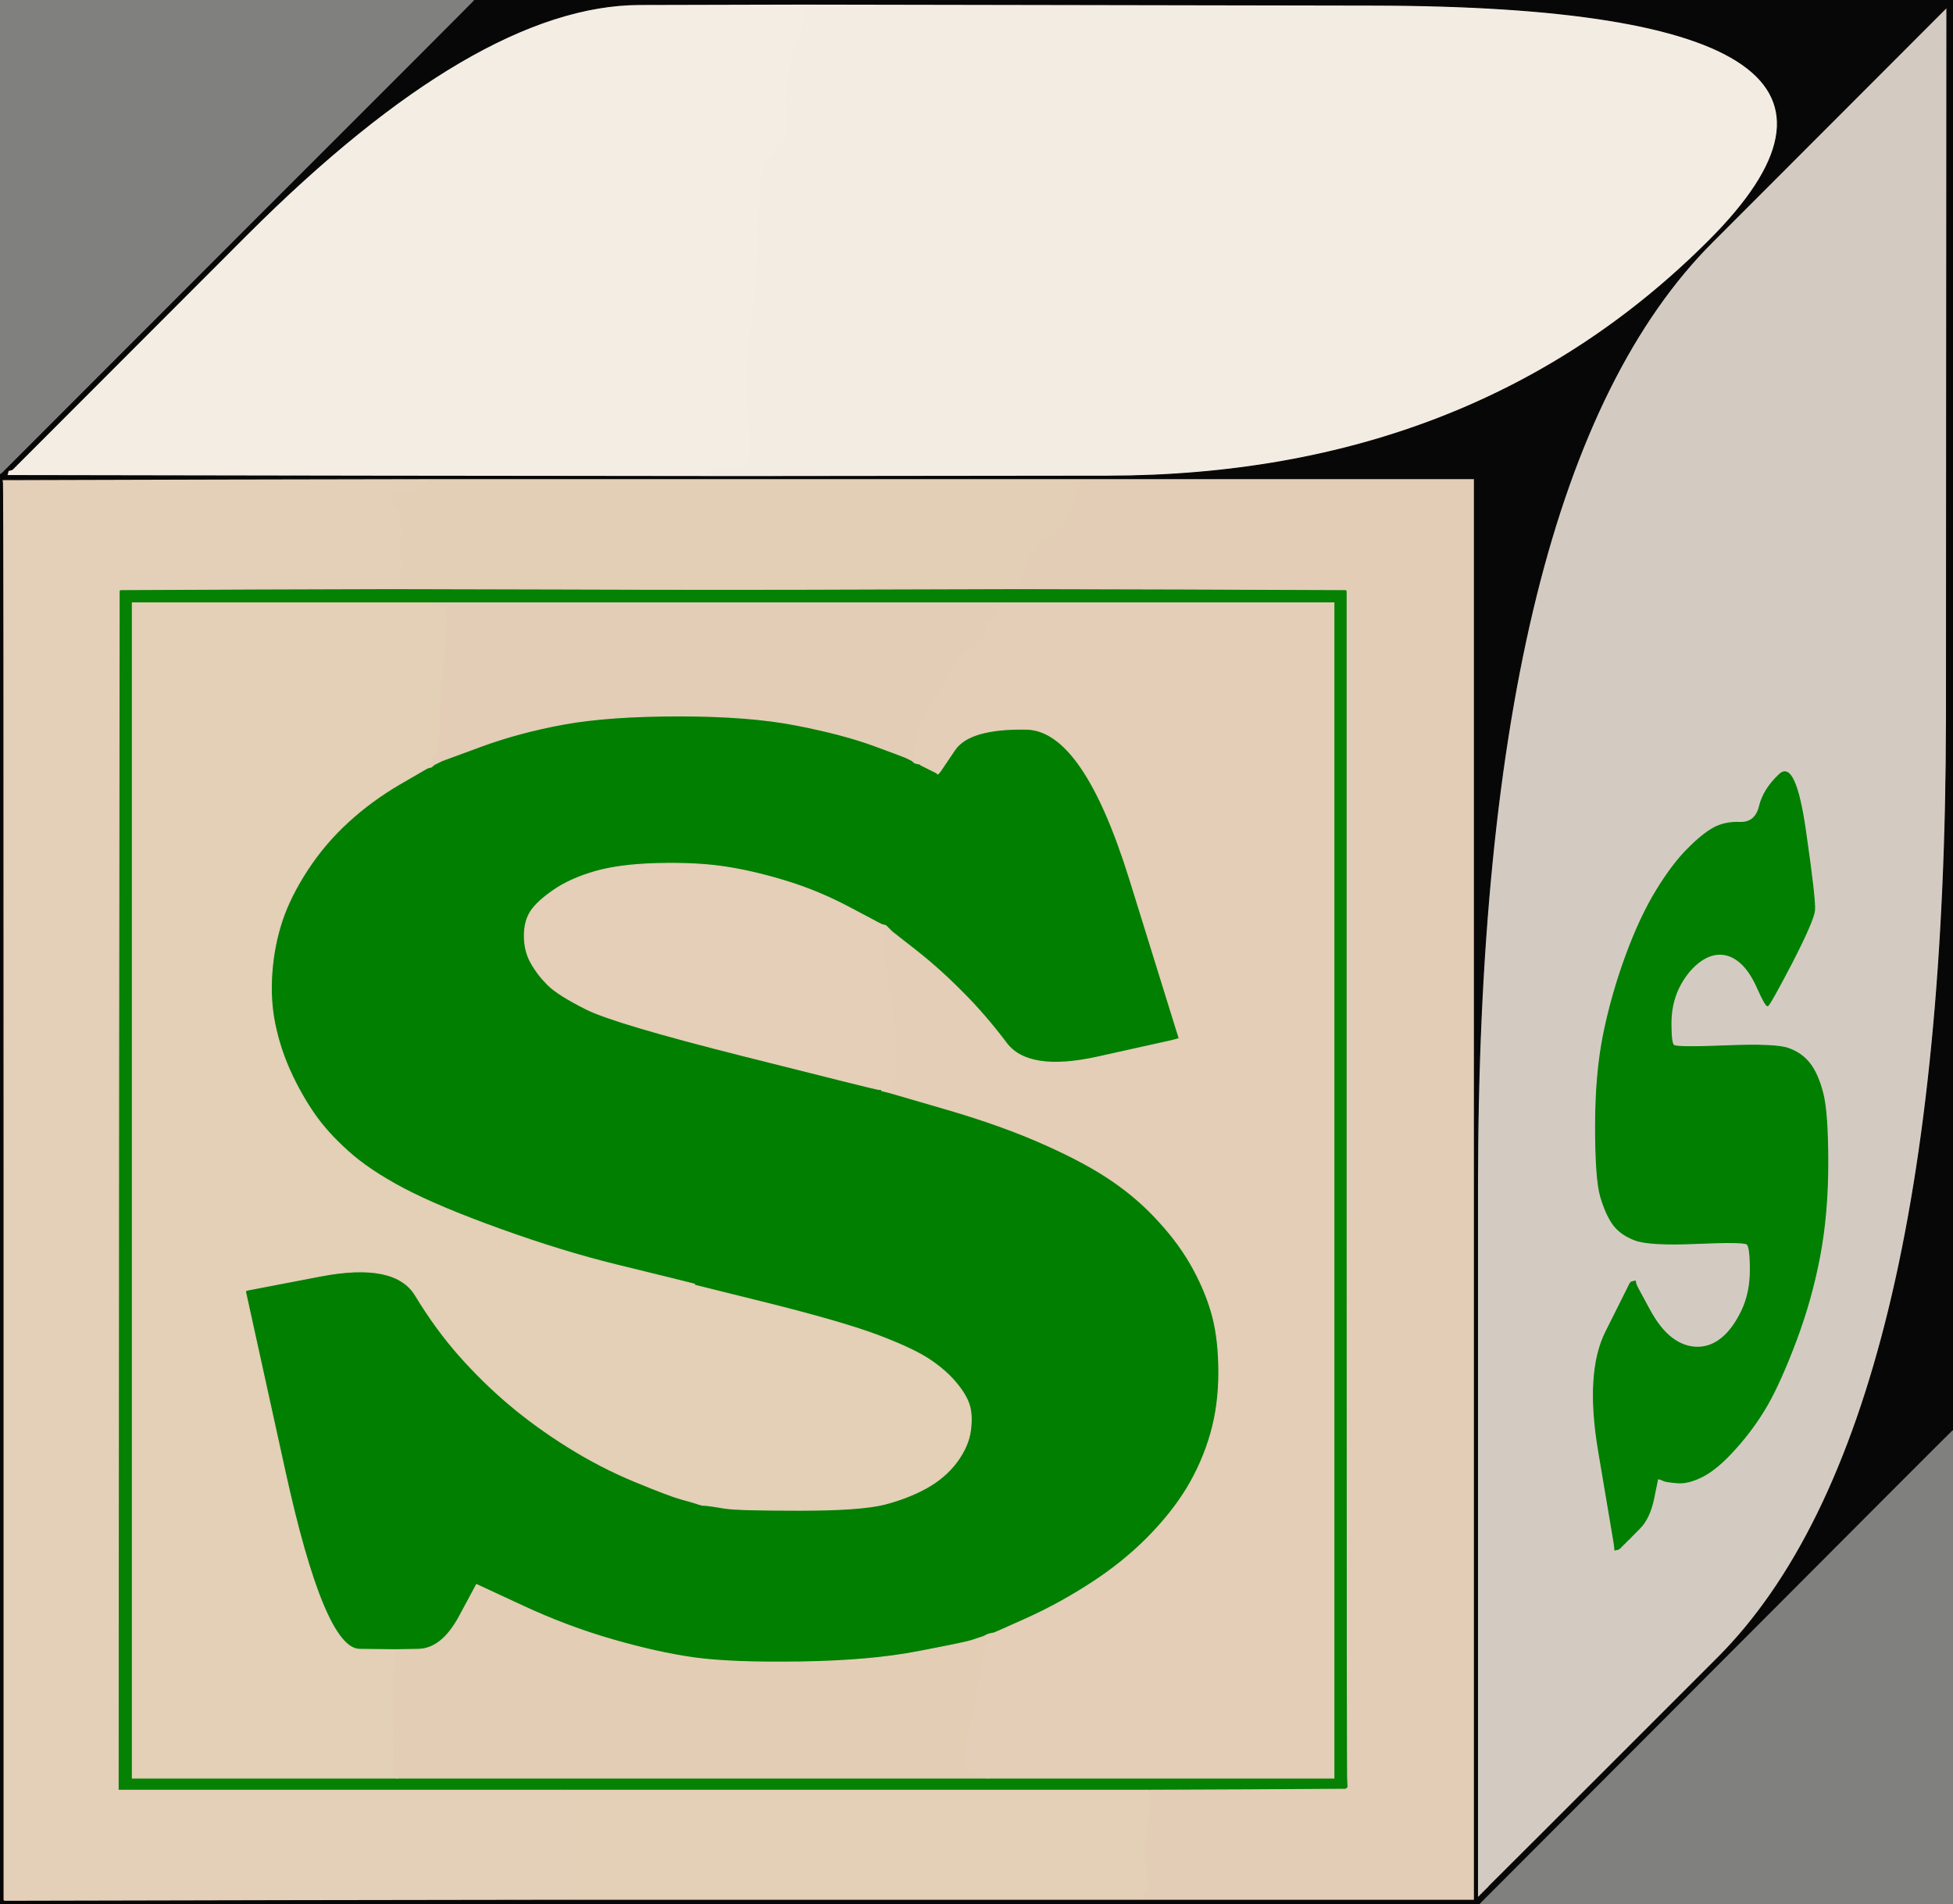
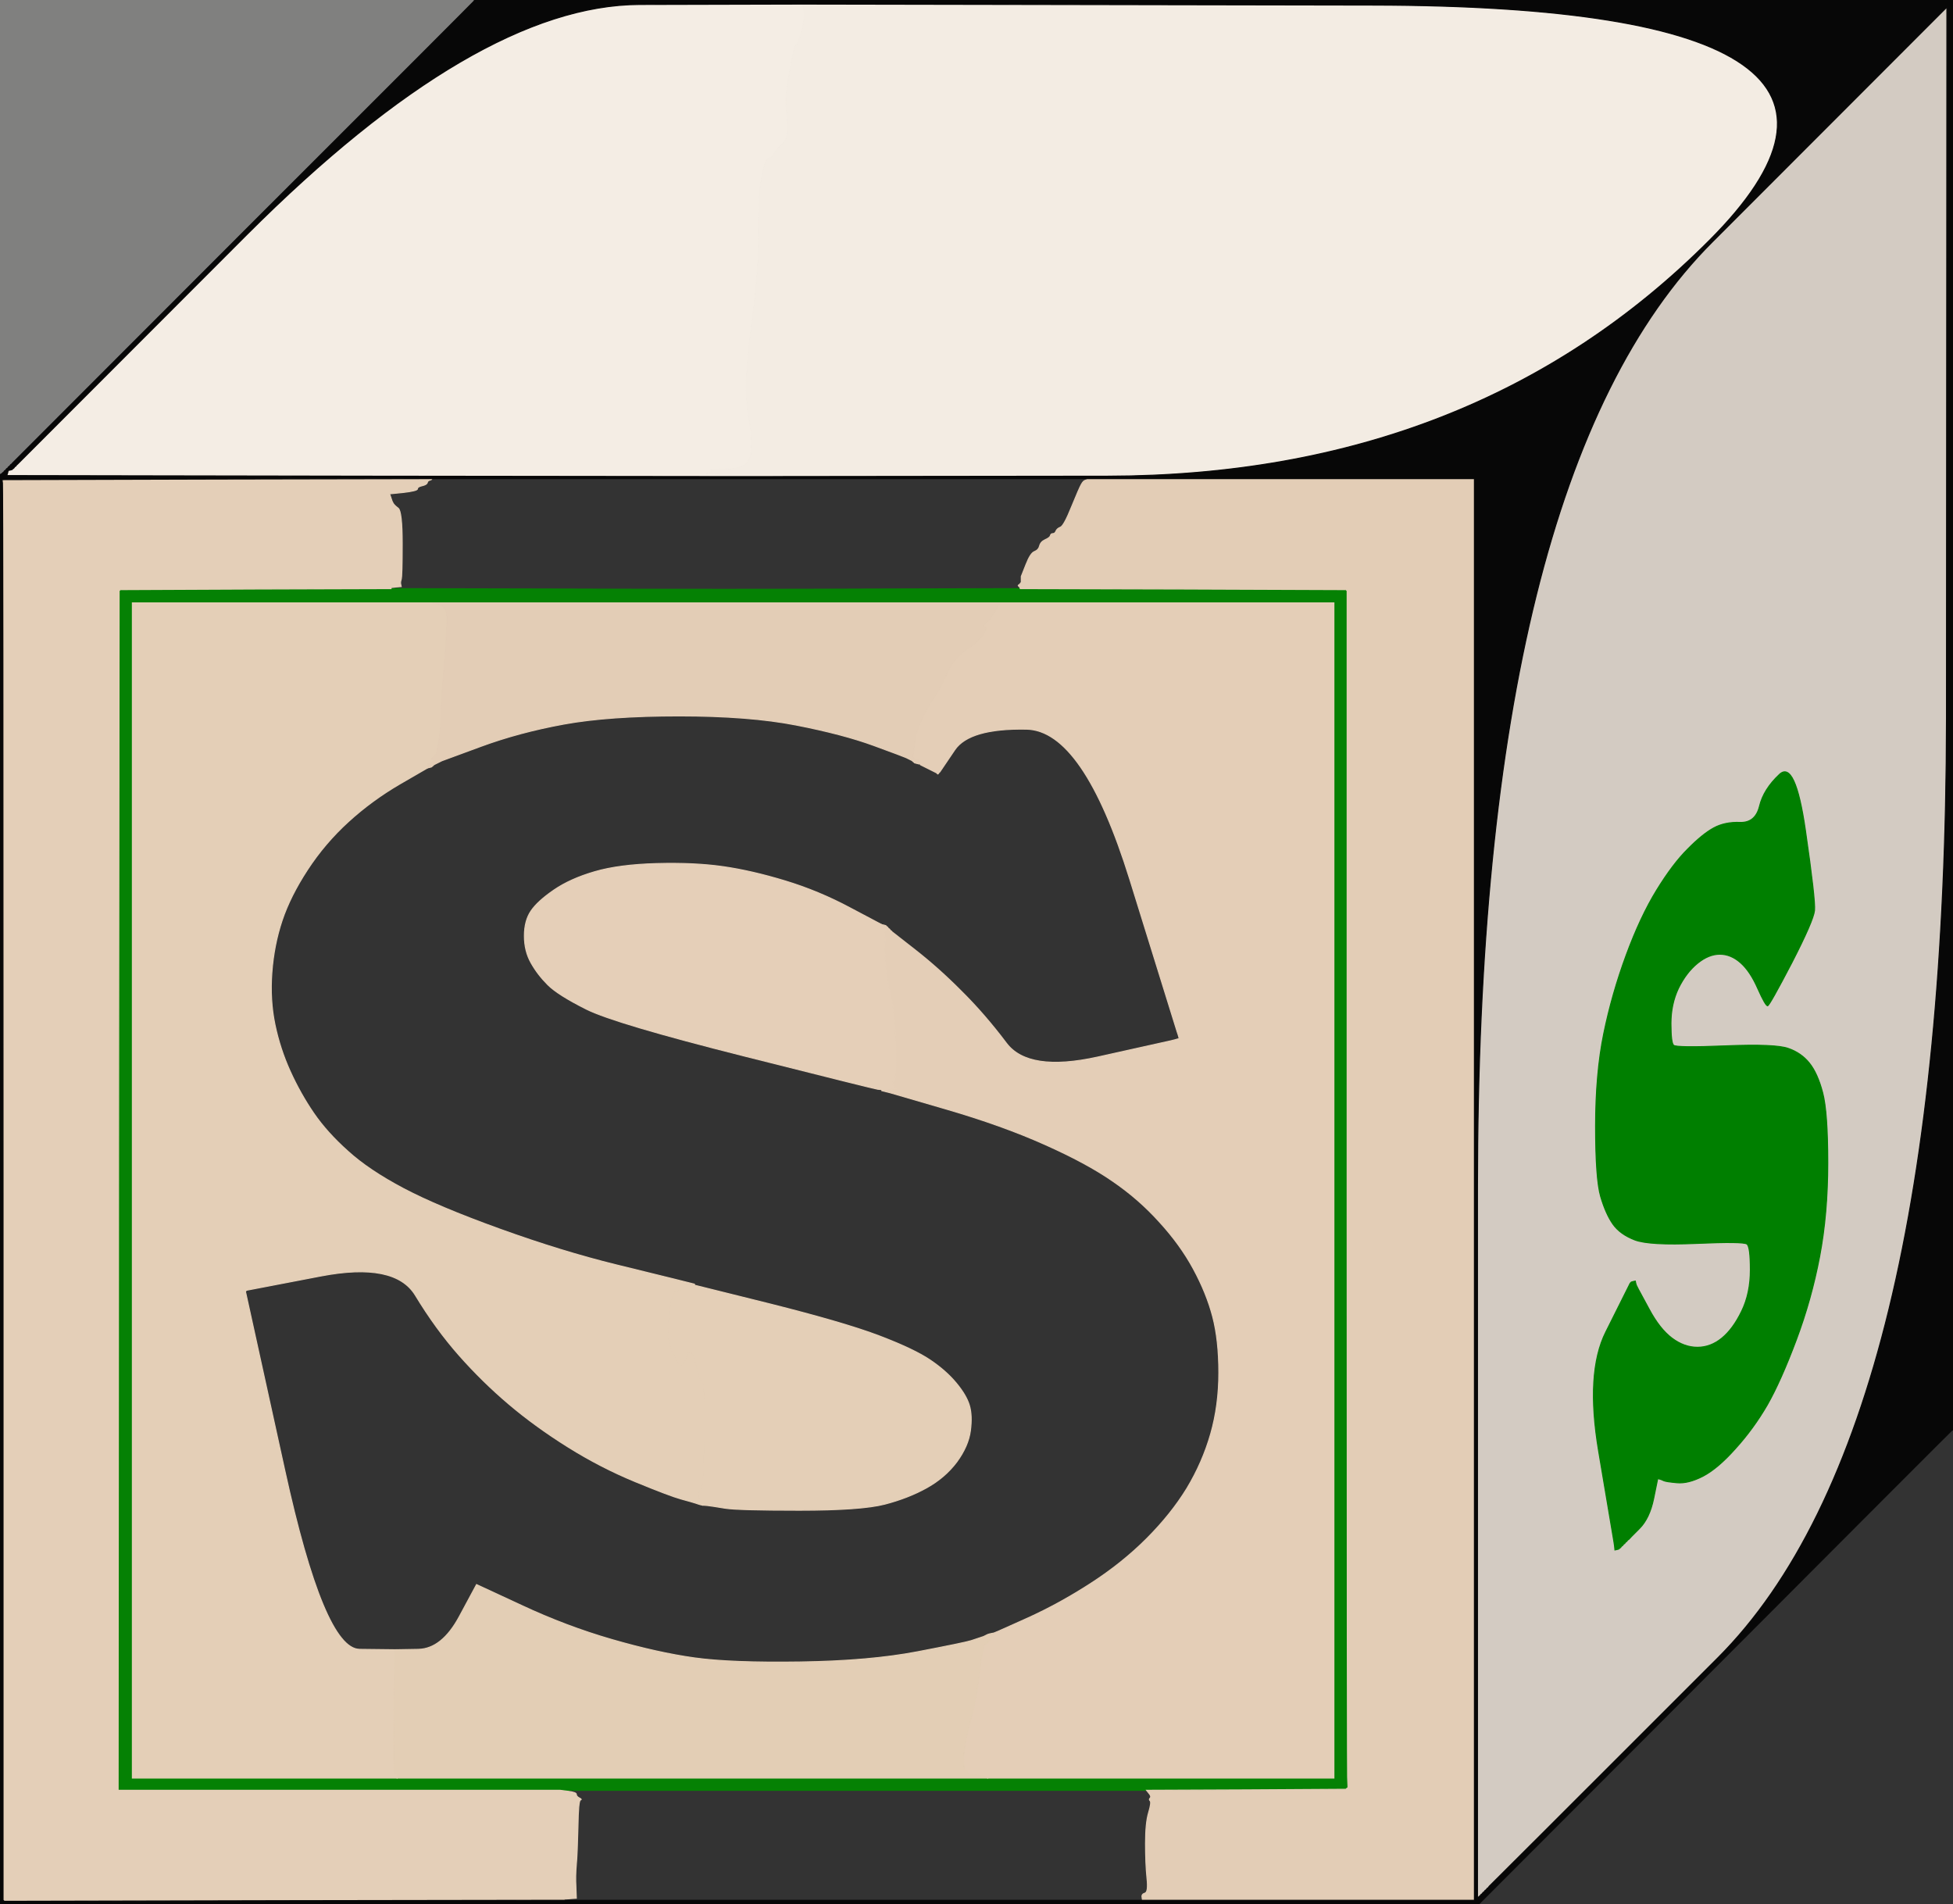
<svg xmlns="http://www.w3.org/2000/svg" width="959" height="935">
  <rect width="100%" height="100%" fill="#333333" stroke="none" />
-   <path style="opacity:1;fill:#007F00;fill-rule:evenodd;stroke:#007F00;stroke-width:0.5px;stroke-linecap:butt;stroke-linejoin:miter;stroke-opacity:1;" d="M 445.0 372.0 L 446.0 372.5 L 447.0 373.0 L 448.0 373.5 L 449.0 373.8 L 450.0 374.0 L 450.0 374.2 Q 450.0 374.5 450.5 374.8 L 451.0 375.0 L 451.2 375.0 L 451.5 375.0 L 451.8 375.2 L 452.0 375.5 L 453.0 376.0 L 454.0 376.5 L 455.0 377.0 L 456.0 377.5 L 457.0 378.0 L 458.0 378.5 L 459.0 379.0 L 460.0 379.5 L 460.2 379.8 L 460.5 380.0 L 460.8 379.8 L 461.0 379.5 L 461.2 379.2 L 461.5 379.0 L 468.8 368.2 Q 476.0 357.5 504.0 358.0 Q 532.0 358.5 554.8 431.8 Q 577.5 505.0 578.0 506.5 L 578.5 508.0 L 578.8 509.0 L 579.0 510.0 L 578.0 510.2 L 577.0 510.5 L 575.0 511.0 Q 573.0 511.5 539.0 519.0 Q 505.0 526.5 494.2 512.2 Q 483.5 498.0 472.2 486.8 Q 461.0 475.5 449.5 466.5 L 438.0 457.5 L 437.8 457.2 L 437.5 457.0 L 437.2 456.8 L 437.0 456.5 L 436.0 456.2 L 435.0 456.0 L 434.8 455.5 Q 434.5 455.0 434.2 455.0 L 434.0 455.0 L 433.8 454.5 Q 433.5 454.0 433.2 454.0 L 433.0 454.0 L 417.5 445.8 Q 402.0 437.5 385.5 432.5 Q 369.0 427.5 355.0 425.5 Q 341.0 423.5 322.5 424.0 Q 304.0 424.5 292.0 428.0 Q 280.0 431.5 272.0 437.0 Q 264.0 442.5 260.8 447.2 Q 257.5 452.0 257.5 459.5 Q 257.5 467.0 260.8 472.8 Q 264.0 478.5 269.0 483.5 Q 274.0 488.5 288.0 495.5 Q 302.0 502.5 365.5 518.5 Q 429.0 534.5 431.0 534.8 L 433.0 535.0 L 433.0 535.2 L 433.0 535.5 L 435.0 536.0 L 437.0 536.5 L 464.5 544.5 Q 492.0 552.5 512.8 561.8 Q 533.5 571.0 546.2 579.8 Q 559.0 588.5 569.2 599.8 Q 579.5 611.0 586.0 623.0 Q 592.5 635.0 595.5 646.5 Q 598.5 658.0 598.5 674.0 Q 598.5 690.0 594.5 704.0 Q 590.5 718.0 582.8 730.8 Q 575.0 743.5 563.0 755.5 Q 551.0 767.5 535.5 777.5 Q 520.0 787.5 504.5 794.5 Q 489.0 801.5 488.0 801.8 L 487.0 802.0 L 486.8 802.0 Q 486.5 802.0 486.2 802.5 L 486.0 803.0 L 484.5 803.2 L 483.0 803.5 L 481.5 804.0 Q 480.0 804.5 477.0 805.5 Q 474.0 806.5 450.5 811.0 Q 427.0 815.5 393.0 816.0 Q 359.0 816.5 341.0 814.0 Q 323.0 811.5 300.5 805.0 Q 278.0 798.5 256.0 788.2 L 234.0 778.0 L 225.5 793.8 Q 217.0 809.5 205.5 809.8 L 194.0 810.0 L 176.5 809.8 Q 159.0 809.5 139.8 721.8 L 120.5 634.0 L 120.8 633.8 L 121.0 633.5 L 157.5 626.5 Q 194.0 619.5 204.0 636.0 Q 214.0 652.5 225.5 665.5 Q 237.0 678.5 250.0 689.5 Q 263.0 700.5 279.0 710.5 Q 295.0 720.5 312.0 727.5 Q 329.0 734.5 334.5 736.0 Q 340.0 737.5 342.0 737.8 L 344.0 738.0 L 344.0 738.2 Q 344.0 738.5 344.5 738.8 L 345.0 739.0 L 347.5 739.2 Q 350.0 739.5 356.0 740.5 Q 362.0 741.5 392.5 741.5 Q 423.0 741.5 434.5 738.5 Q 446.0 735.5 455.0 730.5 Q 464.0 725.5 469.8 717.8 Q 475.5 710.0 476.5 702.5 Q 477.5 695.0 476.0 690.0 Q 474.5 685.0 469.5 679.0 Q 464.5 673.0 456.8 667.8 Q 449.0 662.5 432.0 656.0 Q 415.0 649.5 378.0 640.2 L 341.0 631.0 L 341.0 630.8 L 341.0 630.5 L 339.0 630.0 L 337.0 629.5 L 335.0 629.0 L 333.0 628.5 L 331.0 628.0 Q 329.0 627.5 302.5 621.0 Q 276.0 614.5 245.5 603.5 Q 215.0 592.5 198.0 583.5 Q 181.0 574.5 170.8 565.2 Q 160.5 556.0 154.0 546.5 Q 147.5 537.0 142.5 526.0 Q 137.5 515.0 135.0 503.0 Q 132.5 491.0 133.5 477.5 Q 134.5 464.0 138.5 452.0 Q 142.5 440.0 151.0 427.0 Q 159.5 414.0 171.0 403.5 Q 182.5 393.0 196.2 385.0 L 210.0 377.0 L 210.5 376.8 Q 211.0 376.5 211.0 376.2 L 211.0 376.0 L 212.0 375.8 L 213.0 375.5 L 214.0 375.0 L 215.0 374.5 L 216.0 374.0 L 217.0 373.5 L 236.0 366.5 Q 255.0 359.5 277.0 355.5 Q 299.0 351.5 333.5 351.5 Q 368.0 351.5 391.0 356.0 Q 414.0 360.5 429.0 366.0 Q 444.0 371.5 445.0 372.0 z  " />
  <path style="opacity:1;fill:#D3CBC2;fill-rule:evenodd;stroke:#D3CBC2;stroke-width:0.5px;stroke-linecap:butt;stroke-linejoin:miter;stroke-opacity:1;" d="M 840.8 118.8 L 956.0 3.5 L 955.8 352.8 Q 955.5 702.0 843.5 814.0 Q 731.5 926.0 731.2 926.2 L 731.0 926.5 L 730.8 926.8 L 730.5 927.0 L 730.2 927.2 L 730.0 927.5 L 729.8 927.8 L 729.5 928.0 L 729.2 928.2 L 729.0 928.5 L 728.8 928.8 L 728.5 929.0 L 728.2 929.2 L 728.0 929.5 L 727.8 929.8 L 727.5 930.0 L 727.2 930.2 L 727.0 930.5 L 726.8 930.8 L 726.5 931.0 L 726.2 931.2 L 726.0 931.5 L 725.8 931.8 L 725.5 932.0 L 725.5 583.0 Q 725.5 234.0 840.8 118.8 z  M 815.0 726.2 L 814.0 726.0 L 812.0 735.8 Q 810.0 745.5 805.0 750.5 Q 800.0 755.5 799.8 755.8 L 799.5 756.0 L 799.2 756.2 L 799.0 756.5 L 798.8 756.8 L 798.5 757.0 L 798.2 757.2 L 798.0 757.5 L 797.8 757.8 L 797.5 758.0 L 797.2 758.2 L 797.0 758.5 L 796.8 758.8 L 796.5 759.0 L 796.2 759.2 L 796.0 759.5 L 795.8 759.8 L 795.5 760.0 L 795.2 760.2 L 795.0 760.5 L 794.0 760.8 L 793.0 761.0 L 792.8 759.0 L 792.5 757.0 L 792.0 754.0 Q 791.5 751.0 785.0 712.5 Q 778.5 674.0 788.5 654.0 L 798.5 634.0 L 799.0 633.0 L 799.5 632.0 L 800.0 631.0 L 800.5 630.0 L 800.8 629.8 L 801.0 629.5 L 802.0 629.2 L 803.0 629.0 L 803.2 630.0 L 803.5 631.0 L 804.0 632.0 L 804.5 633.0 L 809.8 642.8 Q 815.0 652.5 821.0 657.0 Q 827.0 661.5 833.5 661.5 Q 840.0 661.5 845.5 657.0 Q 851.0 652.5 855.2 643.8 Q 859.5 635.0 859.5 623.5 Q 859.5 612.0 857.8 610.8 Q 856.0 609.5 833.0 610.5 Q 810.0 611.5 802.8 608.8 Q 795.5 606.0 792.0 601.0 Q 788.5 596.0 786.0 587.5 Q 783.5 579.0 783.5 553.0 Q 783.5 527.0 787.5 507.5 Q 791.5 488.0 798.5 469.0 Q 805.5 450.0 813.5 437.0 Q 821.5 424.0 828.8 416.8 Q 836.0 409.5 841.5 406.5 Q 847.0 403.5 854.5 403.8 Q 862.0 404.0 864.0 395.8 Q 866.0 387.5 873.8 380.2 Q 881.5 373.0 886.5 407.5 Q 891.5 442.0 891.0 447.0 Q 890.5 452.0 879.8 472.8 Q 869.0 493.5 868.0 493.8 Q 867.0 494.0 863.2 485.5 Q 859.5 477.0 854.8 472.8 Q 850.0 468.5 844.5 468.5 Q 839.0 468.5 833.5 473.0 Q 828.0 477.5 824.2 485.2 Q 820.5 493.0 820.5 502.5 Q 820.5 512.0 821.8 513.2 Q 823.0 514.5 847.5 513.5 Q 872.0 512.5 878.2 514.8 Q 884.5 517.0 888.5 522.0 Q 892.5 527.0 895.0 536.5 Q 897.5 546.0 897.5 571.0 Q 897.5 596.0 893.5 617.0 Q 889.5 638.0 882.0 658.0 Q 874.5 678.0 867.8 689.8 Q 861.0 701.5 852.2 711.2 Q 843.5 721.0 836.2 724.8 Q 829.0 728.5 823.5 728.0 Q 818.0 727.5 817.0 727.0 Q 816.0 726.5 815.0 726.2 z  " />
  <path style="opacity:1;fill:#80807F;fill-rule:evenodd;stroke:#80807F;stroke-width:0.5px;stroke-linecap:butt;stroke-linejoin:miter;stroke-opacity:1;" d="M 0.0 116.5 L 0.0 0.0 L 116.5 0.0 L 233.0 0.0 L 232.8 0.5 Q 232.5 1.0 119.2 114.2 L 6.0 227.5 L 5.8 227.8 L 5.5 228.0 L 5.2 228.2 L 5.0 228.5 L 4.8 228.8 L 4.5 229.0 L 4.2 229.2 L 4.0 229.5 L 3.8 229.8 L 3.5 230.0 L 3.2 230.2 L 3.0 230.5 L 2.8 230.8 L 2.5 231.0 L 2.2 231.2 L 2.0 231.5 L 1.8 231.8 L 1.5 232.0 L 1.2 232.2 L 1.0 232.5 L 0.5 232.8 L 0.0 233.0 L 0.0 116.5 z  " />
-   <path style="opacity:1;fill:#80807F;fill-rule:evenodd;stroke:#80807F;stroke-width:0.5px;stroke-linecap:butt;stroke-linejoin:miter;stroke-opacity:1;" d="M 958.5 702.2 L 959.0 702.0 L 959.0 818.5 L 959.0 935.0 L 842.5 935.0 L 726.0 935.0 L 842.0 818.8 Q 958.0 702.5 958.5 702.2 z  " />
  <path style="opacity:1;fill:#007F00;fill-rule:evenodd;stroke:#007F00;stroke-width:0.5px;stroke-linecap:butt;stroke-linejoin:miter;stroke-opacity:1;" d="M 815.0 726.2 L 814.0 726.0 L 812.0 735.8 Q 810.0 745.5 805.0 750.5 Q 800.0 755.5 799.8 755.8 L 799.5 756.0 L 799.2 756.2 L 799.0 756.5 L 798.8 756.8 L 798.5 757.0 L 798.2 757.2 L 798.0 757.5 L 797.8 757.8 L 797.5 758.0 L 797.2 758.2 L 797.0 758.5 L 796.8 758.8 L 796.5 759.0 L 796.2 759.2 L 796.0 759.5 L 795.8 759.8 L 795.5 760.0 L 795.2 760.2 L 795.0 760.5 L 794.0 760.8 L 793.0 761.0 L 792.8 759.0 L 792.5 757.0 L 792.0 754.0 Q 791.5 751.0 785.0 712.5 Q 778.5 674.0 788.5 654.0 L 798.5 634.0 L 799.0 633.0 L 799.5 632.0 L 800.0 631.0 L 800.5 630.0 L 800.8 629.8 L 801.0 629.5 L 802.0 629.2 L 803.0 629.0 L 803.2 630.0 L 803.5 631.0 L 804.0 632.0 L 804.5 633.0 L 809.8 642.8 Q 815.0 652.5 821.0 657.0 Q 827.0 661.5 833.5 661.5 Q 840.0 661.5 845.5 657.0 Q 851.0 652.5 855.2 643.8 Q 859.5 635.0 859.5 623.5 Q 859.5 612.0 857.8 610.8 Q 856.0 609.5 833.0 610.5 Q 810.0 611.5 802.8 608.8 Q 795.5 606.0 792.0 601.0 Q 788.5 596.0 786.0 587.5 Q 783.5 579.0 783.5 553.0 Q 783.5 527.0 787.5 507.5 Q 791.5 488.0 798.5 469.0 Q 805.5 450.0 813.5 437.0 Q 821.5 424.0 828.8 416.8 Q 836.0 409.5 841.5 406.5 Q 847.0 403.5 854.5 403.8 Q 862.0 404.0 864.0 395.8 Q 866.0 387.5 873.8 380.2 Q 881.5 373.0 886.5 407.5 Q 891.5 442.0 891.0 447.0 Q 890.5 452.0 879.8 472.8 Q 869.0 493.5 868.0 493.8 Q 867.0 494.0 863.2 485.5 Q 859.5 477.0 854.8 472.8 Q 850.0 468.5 844.5 468.5 Q 839.0 468.5 833.5 473.0 Q 828.0 477.5 824.2 485.2 Q 820.5 493.0 820.5 502.5 Q 820.5 512.0 821.8 513.2 Q 823.0 514.5 847.5 513.5 Q 872.0 512.5 878.2 514.8 Q 884.5 517.0 888.5 522.0 Q 892.5 527.0 895.0 536.5 Q 897.5 546.0 897.5 571.0 Q 897.5 596.0 893.5 617.0 Q 889.5 638.0 882.0 658.0 Q 874.5 678.0 867.8 689.8 Q 861.0 701.5 852.2 711.2 Q 843.5 721.0 836.2 724.8 Q 829.0 728.5 823.5 728.0 Q 818.0 727.5 817.0 727.0 Q 816.0 726.5 815.0 726.2 z  " />
  <path style="opacity:1;fill:#F4EDE4;fill-rule:evenodd;stroke:#F4EDE4;stroke-width:0.5px;stroke-linecap:butt;stroke-linejoin:miter;stroke-opacity:1;" d="M 314.0 2.2 L 394.0 2.0 L 394.8 5.0 Q 395.5 8.0 393.8 14.8 Q 392.0 21.5 391.0 21.8 Q 390.0 22.0 387.8 35.0 Q 385.5 48.0 386.0 52.0 Q 386.5 56.0 386.8 62.0 Q 387.0 68.0 384.2 70.5 Q 381.5 73.0 380.2 75.2 Q 379.0 77.5 377.5 77.8 Q 376.0 78.0 374.8 83.5 Q 373.5 89.0 373.0 94.0 Q 372.5 99.0 372.5 116.0 Q 372.5 133.0 369.5 156.0 Q 366.5 179.0 366.5 189.5 Q 366.5 200.0 368.0 207.0 Q 369.5 214.0 368.8 222.0 Q 368.0 230.0 358.5 230.2 L 349.0 230.5 L 349.2 230.8 L 349.5 231.0 L 349.8 231.2 L 350.0 231.5 L 348.5 232.0 L 347.0 232.5 L 355.5 233.0 L 364.0 233.5 L 364.0 233.8 L 364.0 234.0 L 183.5 233.8 L 3.0 233.5 L 3.2 233.2 L 3.5 233.0 L 3.8 232.0 L 4.0 231.0 L 5.0 230.8 L 6.0 230.5 L 6.2 230.2 L 6.5 230.0 L 6.8 229.8 L 7.0 229.5 L 7.2 229.2 L 7.5 229.0 L 7.8 228.8 L 8.0 228.5 L 8.2 228.2 L 8.5 228.0 L 121.2 115.2 Q 234.0 2.5 314.0 2.2 z  " />
  <path style="opacity:1;fill:#F3ECE3;fill-rule:evenodd;stroke:#F3ECE3;stroke-width:0.5px;stroke-linecap:butt;stroke-linejoin:miter;stroke-opacity:1;" d="M 394.8 5.0 L 394.0 2.0 L 674.2 2.5 Q 954.5 3.0 839.2 118.2 Q 724.0 233.5 544.0 233.8 L 364.0 234.0 L 364.0 233.8 L 364.0 233.5 L 355.5 233.0 L 347.0 232.5 L 348.5 232.0 L 350.0 231.5 L 349.8 231.2 L 349.5 231.0 L 349.2 230.8 L 349.0 230.5 L 358.5 230.2 Q 368.0 230.0 368.8 222.0 Q 369.5 214.0 368.0 207.0 Q 366.5 200.0 366.5 189.5 Q 366.5 179.0 369.5 156.0 Q 372.5 133.0 372.5 116.0 Q 372.5 99.0 373.0 94.0 Q 373.5 89.0 374.8 83.5 Q 376.0 78.0 377.5 77.8 Q 379.0 77.5 380.2 75.2 Q 381.5 73.0 384.2 70.5 Q 387.0 68.0 386.8 62.0 Q 386.5 56.0 386.0 52.0 Q 385.5 48.0 387.8 35.0 Q 390.0 22.0 391.0 21.8 Q 392.0 21.5 393.8 14.8 Q 395.5 8.0 394.8 5.0 z  " />
  <path style="opacity:1;fill:#058104;fill-rule:evenodd;stroke:#058104;stroke-width:0.5px;stroke-linecap:butt;stroke-linejoin:miter;stroke-opacity:1;" d="M 58.8 289.8 L 59.0 289.5 L 125.5 289.2 L 192.0 289.0 L 275.5 289.2 Q 359.0 289.5 430.0 289.2 L 501.0 289.0 L 581.0 289.2 L 661.0 289.5 L 661.2 289.8 L 661.5 290.0 L 661.5 583.5 Q 661.5 877.0 661.8 877.2 L 662.0 877.5 L 661.8 877.8 L 661.5 878.0 L 661.2 878.2 L 661.0 878.5 L 612.0 878.8 L 563.0 879.0 L 419.0 879.0 L 275.0 879.0 L 166.5 879.0 L 58.0 879.0 L 58.2 584.5 L 58.5 290.0 L 58.8 289.8 z  M 65.0 584.5 L 65.0 296.0 L 138.5 296.0 L 212.0 296.0 L 351.5 296.0 L 491.0 296.0 L 573.0 296.0 L 655.0 296.0 L 655.0 584.5 L 655.0 873.0 L 570.0 873.0 L 485.0 873.0 L 340.0 873.0 L 195.0 873.0 L 130.0 873.0 L 65.0 873.0 L 65.0 584.5 z  " />
  <path style="opacity:1;fill:#E4CFB7;fill-rule:evenodd;stroke:#E4CFB7;stroke-width:0.5px;stroke-linecap:butt;stroke-linejoin:miter;stroke-opacity:1;" d="M 65.0 584.5 L 65.0 296.0 L 138.5 296.0 L 212.0 296.0 L 215.8 297.0 Q 219.5 298.0 219.5 304.0 Q 219.5 310.0 218.0 328.5 Q 216.5 347.0 216.5 352.5 Q 216.5 358.0 215.5 364.0 Q 214.5 370.0 214.0 370.5 Q 213.5 371.0 213.2 371.2 L 213.0 371.5 L 212.8 371.8 L 212.5 372.0 L 212.2 372.2 L 212.0 372.5 L 212.2 372.8 L 212.5 373.0 L 212.8 373.2 L 213.0 373.5 L 212.8 373.8 L 212.5 374.0 L 212.2 374.2 L 212.0 374.5 L 211.8 374.8 Q 211.5 375.0 211.2 375.5 L 211.0 376.0 L 210.8 376.0 Q 210.5 376.0 210.2 376.5 L 210.0 377.0 L 196.2 385.0 Q 182.5 393.0 171.0 403.5 Q 159.5 414.0 151.0 427.0 Q 142.5 440.0 138.5 452.0 Q 134.5 464.0 133.5 477.5 Q 132.5 491.0 135.0 503.0 Q 137.5 515.0 142.5 526.0 Q 147.5 537.0 154.0 546.5 Q 160.5 556.0 170.8 565.2 Q 181.0 574.5 198.0 583.5 Q 215.0 592.5 245.5 603.5 Q 276.0 614.5 302.5 621.0 Q 329.0 627.5 331.0 628.0 L 333.0 628.5 L 335.0 629.0 L 337.0 629.5 L 339.0 630.0 L 341.0 630.5 L 341.0 630.8 L 341.0 631.0 L 338.5 631.0 L 336.0 631.0 L 335.5 632.2 Q 335.0 633.5 332.5 633.8 Q 330.0 634.0 328.8 644.0 Q 327.5 654.0 328.5 658.5 Q 329.5 663.0 330.0 663.5 Q 330.5 664.0 331.0 665.0 L 331.5 666.0 L 332.0 667.0 L 332.5 668.0 L 333.0 669.0 L 333.5 670.0 L 333.8 670.2 L 334.0 670.5 L 334.5 670.5 L 335.0 670.5 L 335.2 670.2 L 335.5 670.0 L 336.0 669.0 Q 336.5 668.0 337.2 666.0 L 338.0 664.0 L 339.0 664.2 L 340.0 664.5 L 340.2 664.8 L 340.5 665.0 L 342.2 672.0 Q 344.0 679.0 345.0 679.0 Q 346.0 679.0 345.8 705.0 Q 345.5 731.0 344.2 731.5 Q 343.0 732.0 343.2 734.0 Q 343.5 736.0 343.2 736.2 L 343.0 736.5 L 344.0 736.8 L 345.0 737.0 L 345.0 738.0 L 345.0 739.0 L 344.0 738.8 L 343.0 738.5 L 341.5 738.0 Q 340.0 737.5 334.5 736.0 Q 329.0 734.5 312.0 727.5 Q 295.0 720.5 279.0 710.5 Q 263.0 700.5 250.0 689.5 Q 237.0 678.5 225.5 665.5 Q 214.0 652.5 204.0 636.0 Q 194.0 619.5 157.5 626.5 L 121.0 633.5 L 120.8 633.8 L 120.5 634.0 L 139.8 721.8 Q 159.0 809.5 176.5 809.8 L 194.0 810.0 L 194.0 810.2 L 194.0 810.5 L 193.5 840.5 Q 193.0 870.5 194.0 870.8 L 195.0 871.0 L 195.0 872.0 L 195.0 873.0 L 130.0 873.0 L 65.0 873.0 L 65.0 584.5 z  " />
  <path style="opacity:1;fill:#E4CEB7;fill-rule:evenodd;stroke:#E4CEB7;stroke-width:0.5px;stroke-linecap:butt;stroke-linejoin:miter;stroke-opacity:1;" d="M 488.5 300.2 L 491.0 296.0 L 573.0 296.0 L 655.0 296.0 L 655.0 584.5 L 655.0 873.0 L 570.0 873.0 L 485.0 873.0 L 485.0 872.8 L 485.0 872.5 L 482.0 872.0 L 479.0 871.5 L 476.0 871.2 Q 473.0 871.0 473.2 863.5 Q 473.5 856.0 476.5 845.0 Q 479.5 834.0 481.0 821.0 Q 482.5 808.0 483.8 807.2 L 485.0 806.5 L 485.2 806.2 L 485.5 806.0 L 485.8 805.8 L 486.0 805.5 L 485.8 805.2 L 485.5 805.0 L 485.2 804.8 L 485.0 804.5 L 485.2 804.2 Q 485.5 804.0 485.8 803.5 L 486.0 803.0 L 486.5 802.8 Q 487.0 802.5 487.0 802.2 L 487.0 802.0 L 488.0 801.8 Q 489.0 801.5 504.5 794.5 Q 520.0 787.5 535.5 777.5 Q 551.0 767.5 563.0 755.5 Q 575.0 743.5 582.8 730.8 Q 590.5 718.0 594.5 704.0 Q 598.5 690.0 598.5 674.0 Q 598.5 658.0 595.5 646.5 Q 592.5 635.0 586.0 623.0 Q 579.5 611.0 569.2 599.8 Q 559.0 588.5 546.2 579.8 Q 533.5 571.0 512.8 561.8 Q 492.0 552.5 464.5 544.5 L 437.0 536.5 L 435.0 536.0 L 433.0 535.5 L 433.0 535.2 L 433.0 535.0 L 436.5 534.8 L 440.0 534.5 L 439.8 534.2 L 439.5 534.0 L 439.2 533.8 L 439.0 533.5 L 438.8 533.2 L 438.5 533.0 L 438.2 532.0 Q 438.0 531.0 439.0 531.0 Q 440.0 531.0 439.8 514.5 Q 439.5 498.0 437.5 489.5 Q 435.5 481.0 434.8 473.2 Q 434.0 465.5 434.5 463.0 L 435.0 460.5 L 434.8 460.2 L 434.5 460.0 L 434.5 459.0 L 434.5 458.0 L 434.8 457.8 L 435.0 457.5 L 434.8 457.2 L 434.5 457.0 L 434.2 456.8 L 434.0 456.5 L 433.8 456.2 L 433.5 456.0 L 433.2 455.0 L 433.0 454.0 L 434.0 454.2 L 435.0 454.5 L 435.2 454.8 L 435.5 455.0 L 435.8 455.2 L 436.0 455.5 L 436.2 455.8 L 436.5 456.0 L 436.8 456.2 L 437.0 456.5 L 437.2 456.8 L 437.5 457.0 L 437.8 457.2 L 438.0 457.5 L 449.5 466.5 Q 461.0 475.5 472.2 486.8 Q 483.5 498.0 494.2 512.2 Q 505.0 526.5 539.0 519.0 Q 573.0 511.5 575.0 511.0 L 577.0 510.5 L 578.0 510.2 L 579.0 510.0 L 578.8 509.0 L 578.5 508.0 L 578.0 506.5 Q 577.5 505.0 554.8 431.8 Q 532.0 358.5 504.0 358.0 Q 476.0 357.5 468.8 368.2 L 461.5 379.0 L 461.2 379.2 L 461.0 379.5 L 460.8 379.8 L 460.5 380.0 L 460.2 379.8 L 460.0 379.5 L 459.0 379.0 L 458.0 378.5 L 457.0 378.0 L 456.0 377.5 L 455.0 377.0 L 454.0 376.5 L 453.0 376.0 L 452.0 375.5 L 451.8 375.2 L 451.5 375.0 L 451.2 375.0 L 451.0 375.0 L 450.8 374.5 L 450.5 374.0 L 450.2 374.0 L 450.0 374.0 L 449.8 373.5 L 449.5 373.0 L 449.2 372.8 L 449.0 372.5 L 448.8 372.2 L 448.5 372.0 L 448.2 371.8 L 448.0 371.5 L 448.2 371.2 Q 448.5 371.0 449.0 365.5 Q 449.5 360.0 452.5 353.5 Q 455.5 347.0 458.8 342.2 Q 462.0 337.5 465.2 330.2 Q 468.5 323.0 474.8 318.8 Q 481.0 314.5 483.0 311.2 Q 485.0 308.0 483.5 307.8 Q 482.0 307.5 484.0 306.0 Q 486.0 304.5 488.5 300.2 z  " />
  <path style="opacity:1;fill:#E4CFB8;fill-rule:evenodd;stroke:#E4CFB8;stroke-width:0.5px;stroke-linecap:butt;stroke-linejoin:miter;stroke-opacity:1;" d="M 1.2 237.2 L 1.0 235.5 L 106.5 235.2 L 212.0 235.0 L 212.0 235.2 Q 212.0 235.5 211.0 235.8 Q 210.0 236.0 209.8 237.0 Q 209.5 238.0 207.2 238.5 Q 205.0 239.0 205.0 240.0 Q 205.0 241.0 198.0 241.8 L 191.0 242.5 L 191.2 242.8 L 191.5 243.0 L 192.0 244.5 L 192.5 246.0 L 193.0 247.0 Q 193.5 248.0 195.5 249.5 Q 197.5 251.0 197.5 267.0 Q 197.5 283.0 197.0 284.5 Q 196.5 286.0 196.8 287.0 L 197.0 288.0 L 194.5 288.2 L 192.0 288.5 L 192.0 288.8 L 192.0 289.0 L 125.5 289.2 L 59.0 289.5 L 58.8 289.8 L 58.5 290.0 L 58.2 584.5 L 58.0 879.0 L 166.5 879.0 L 275.0 879.0 L 279.0 879.5 Q 283.0 880.0 283.0 881.0 Q 283.0 882.0 284.5 882.8 Q 286.0 883.5 285.0 883.8 Q 284.0 884.0 283.8 897.0 Q 283.5 910.0 283.0 915.5 Q 282.5 921.0 282.8 926.5 L 283.0 932.0 L 280.0 932.2 L 277.0 932.5 L 277.0 932.8 L 277.0 933.0 L 144.0 933.2 Q 11.0 933.5 6.5 933.5 L 2.0 933.5 L 1.8 933.2 L 1.5 933.0 L 1.5 586.0 Q 1.5 239.0 1.2 237.2 z  " />
  <path style="opacity:1;fill:#E3CDB6;fill-rule:evenodd;stroke:#E3CDB6;stroke-width:0.5px;stroke-linecap:butt;stroke-linejoin:miter;stroke-opacity:1;" d="M 534.0 235.2 L 534.0 235.0 L 629.0 235.0 L 724.0 235.0 L 724.0 584.0 L 724.0 933.0 L 642.5 933.0 L 561.0 933.0 L 560.8 931.5 Q 560.5 930.0 562.2 929.5 Q 564.0 929.0 563.2 922.0 Q 562.5 915.0 562.5 905.0 Q 562.5 895.0 564.0 890.0 Q 565.5 885.0 564.8 884.2 Q 564.0 883.5 564.8 882.8 Q 565.5 882.0 564.2 880.5 L 563.0 879.0 L 612.0 878.8 L 661.0 878.5 L 661.2 878.2 L 661.5 878.0 L 661.8 877.8 L 662.0 877.5 L 661.8 877.2 Q 661.5 877.0 661.5 583.5 L 661.5 290.0 L 661.2 289.8 L 661.0 289.5 L 581.0 289.2 L 501.0 289.0 L 500.8 288.5 L 500.5 288.0 L 500.2 287.8 L 500.0 287.5 L 500.2 287.2 L 500.5 287.0 L 500.8 286.8 L 501.0 286.5 L 501.2 286.2 L 501.5 286.0 L 501.5 285.5 L 501.5 285.0 L 501.5 284.0 L 501.5 283.0 L 503.8 277.2 Q 506.0 271.5 508.0 270.8 Q 510.0 270.0 510.5 268.0 Q 511.0 266.0 513.2 265.0 Q 515.5 264.0 515.8 263.0 Q 516.0 262.0 517.0 262.0 Q 518.0 262.0 518.5 260.8 Q 519.0 259.5 520.8 258.8 Q 522.5 258.0 526.2 248.8 Q 530.0 239.5 531.0 237.8 Q 532.0 236.0 533.0 235.8 Q 534.0 235.5 534.0 235.2 z  " />
  <path style="opacity:1;fill:#E3CEB5;fill-rule:evenodd;stroke:#E3CEB5;stroke-width:0.5px;stroke-linecap:butt;stroke-linejoin:miter;stroke-opacity:1;" d="M 225.5 793.8 L 234.0 778.0 L 256.0 788.2 Q 278.0 798.5 300.5 805.0 Q 323.0 811.5 341.0 814.0 Q 359.0 816.5 393.0 816.0 Q 427.0 815.5 450.5 811.0 Q 474.0 806.5 477.0 805.5 Q 480.0 804.5 481.5 804.0 L 483.0 803.5 L 484.0 803.0 L 485.0 802.5 L 486.0 802.2 L 487.0 802.0 L 487.0 803.0 L 487.0 804.0 L 486.0 804.2 L 485.0 804.5 L 485.2 804.8 L 485.5 805.0 L 485.8 805.2 L 486.0 805.5 L 485.8 805.8 L 485.5 806.0 L 485.2 806.2 L 485.0 806.5 L 483.8 807.2 Q 482.5 808.0 481.0 821.0 Q 479.5 834.0 476.5 845.0 Q 473.5 856.0 473.2 862.5 Q 473.0 869.0 474.0 869.0 Q 475.0 869.0 475.0 870.0 Q 475.0 871.0 477.0 871.2 L 479.0 871.5 L 482.0 872.0 L 485.0 872.5 L 485.0 872.8 L 485.0 873.0 L 340.0 873.0 L 195.0 873.0 L 195.0 872.0 L 195.0 871.0 L 194.0 870.8 Q 193.0 870.5 193.5 840.5 L 194.0 810.5 L 194.0 810.2 L 194.0 810.0 L 205.5 809.8 Q 217.0 809.5 225.5 793.8 z  " />
  <path style="opacity:1;fill:#E5CFB8;fill-rule:evenodd;stroke:#E5CFB8;stroke-width:0.5px;stroke-linecap:butt;stroke-linejoin:miter;stroke-opacity:1;" d="M 417.5 445.8 L 433.0 454.0 L 433.0 454.2 Q 433.0 454.5 433.5 454.8 L 434.0 455.0 L 434.0 455.2 Q 434.0 455.5 434.5 455.8 L 435.0 456.0 L 434.8 457.0 L 434.5 458.0 L 434.5 459.0 L 434.5 460.0 L 434.8 460.2 L 435.0 460.5 L 434.5 463.0 Q 434.0 465.5 434.8 473.2 Q 435.5 481.0 437.5 489.5 Q 439.5 498.0 439.8 514.5 Q 440.0 531.0 439.0 531.0 Q 438.0 531.0 438.2 532.0 L 438.5 533.0 L 438.8 533.2 L 439.0 533.5 L 439.2 533.8 L 439.5 534.0 L 439.8 534.2 L 440.0 534.5 L 436.5 534.8 L 433.0 535.0 L 431.0 534.8 Q 429.0 534.5 365.5 518.5 Q 302.0 502.5 288.0 495.5 Q 274.0 488.5 269.0 483.5 Q 264.0 478.5 260.8 472.8 Q 257.5 467.0 257.5 459.5 Q 257.5 452.0 260.8 447.2 Q 264.0 442.5 272.0 437.0 Q 280.0 431.5 292.0 428.0 Q 304.0 424.5 322.5 424.0 Q 341.0 423.5 355.0 425.5 Q 369.0 427.5 385.5 432.5 Q 402.0 437.5 417.5 445.8 z  " />
-   <path style="opacity:1;fill:#E3CEB6;fill-rule:evenodd;stroke:#E3CEB6;stroke-width:0.5px;stroke-linecap:butt;stroke-linejoin:miter;stroke-opacity:1;" d="M 212.0 235.2 L 212.0 235.0 L 373.0 235.0 L 534.0 235.0 L 534.0 235.2 Q 534.0 235.5 533.0 235.8 Q 532.0 236.0 531.0 237.8 Q 530.0 239.5 526.2 248.8 Q 522.5 258.0 520.8 258.8 Q 519.0 259.5 518.5 260.8 Q 518.0 262.0 517.0 262.0 Q 516.0 262.0 515.8 263.0 Q 515.5 264.0 513.2 265.0 Q 511.0 266.0 510.5 268.0 Q 510.0 270.0 508.0 270.8 Q 506.0 271.5 503.8 277.2 L 501.5 283.0 L 501.5 284.0 L 501.5 285.0 L 501.5 285.5 L 501.5 286.0 L 501.2 286.2 L 501.0 286.5 L 500.8 286.8 L 500.5 287.0 L 500.2 287.2 L 500.0 287.5 L 500.2 287.8 L 500.5 288.0 L 500.8 288.5 L 501.0 289.0 L 430.0 289.2 Q 359.0 289.5 275.5 289.2 L 192.0 289.0 L 192.0 288.8 L 192.0 288.5 L 194.5 288.2 L 197.0 288.0 L 196.8 287.0 Q 196.5 286.0 197.0 284.5 Q 197.5 283.0 197.5 267.0 Q 197.5 251.0 195.5 249.5 Q 193.5 248.0 193.0 247.0 L 192.5 246.0 L 192.0 244.5 L 191.5 243.0 L 191.2 242.8 L 191.0 242.5 L 198.0 241.8 Q 205.0 241.0 205.0 240.0 Q 205.0 239.0 207.2 238.5 Q 209.5 238.0 209.8 237.0 Q 210.0 236.0 211.0 235.8 Q 212.0 235.5 212.0 235.2 z  " />
-   <path style="opacity:1;fill:#E4CFB7;fill-rule:evenodd;stroke:#E4CFB7;stroke-width:0.5px;stroke-linecap:butt;stroke-linejoin:miter;stroke-opacity:1;" d="M 279.0 879.5 L 275.0 879.0 L 419.0 879.0 L 563.0 879.0 L 564.2 880.5 Q 565.5 882.0 564.8 882.8 Q 564.0 883.5 564.8 884.2 Q 565.5 885.0 564.0 890.0 Q 562.5 895.0 562.5 905.0 Q 562.5 915.0 563.2 922.0 Q 564.0 929.0 562.2 929.5 Q 560.5 930.0 560.8 931.5 L 561.0 933.0 L 419.0 933.0 L 277.0 933.0 L 277.0 932.8 L 277.0 932.5 L 280.0 932.2 L 283.0 932.0 L 282.8 926.5 Q 282.5 921.0 283.0 915.5 Q 283.5 910.0 283.8 897.0 Q 284.0 884.0 285.0 883.8 Q 286.0 883.5 284.5 882.8 Q 283.0 882.0 283.0 881.0 Q 283.0 880.0 279.0 879.5 z  " />
  <path style="opacity:1;fill:#E3CDB6;fill-rule:evenodd;stroke:#E3CDB6;stroke-width:0.5px;stroke-linecap:butt;stroke-linejoin:miter;stroke-opacity:1;" d="M 215.8 297.0 L 212.0 296.0 L 351.5 296.0 L 491.0 296.0 L 488.5 300.2 Q 486.0 304.5 484.0 306.0 Q 482.0 307.5 483.5 307.8 Q 485.0 308.0 483.0 311.2 Q 481.0 314.5 474.8 318.8 Q 468.5 323.0 465.2 330.2 Q 462.0 337.5 458.8 342.2 Q 455.5 347.0 452.5 353.5 Q 449.5 360.0 449.0 365.5 Q 448.5 371.0 448.2 371.2 L 448.0 371.5 L 448.2 371.8 L 448.5 372.0 L 448.8 372.2 L 449.0 372.5 L 450.0 372.8 L 451.0 373.0 L 451.0 374.0 L 451.0 375.0 L 450.0 374.8 L 449.0 374.5 L 448.8 374.2 L 448.5 374.0 L 448.2 373.8 L 448.0 373.5 L 447.0 373.0 L 446.0 372.5 L 445.0 372.0 Q 444.0 371.5 429.0 366.0 Q 414.0 360.5 391.0 356.0 Q 368.0 351.5 333.5 351.5 Q 299.0 351.5 277.0 355.5 Q 255.0 359.5 236.0 366.5 L 217.0 373.5 L 216.0 374.0 L 215.0 374.5 L 214.0 375.0 L 213.0 375.5 L 212.8 375.8 L 212.5 376.0 L 212.2 376.2 L 212.0 376.5 L 211.0 376.8 L 210.0 377.0 L 210.0 376.0 L 210.0 375.0 L 211.0 374.8 L 212.0 374.5 L 212.2 374.2 L 212.5 374.0 L 212.8 373.8 L 213.0 373.5 L 212.8 373.2 L 212.5 373.0 L 212.2 372.8 L 212.0 372.5 L 212.2 372.2 L 212.5 372.0 L 212.8 371.8 L 213.0 371.5 L 213.2 371.2 Q 213.5 371.0 214.0 370.5 Q 214.5 370.0 215.5 364.0 Q 216.5 358.0 216.5 352.5 Q 216.5 347.0 218.0 328.5 Q 219.5 310.0 219.5 304.0 Q 219.5 298.0 215.8 297.0 z  " />
  <path style="opacity:1;fill:#070707;fill-rule:evenodd;stroke:#070707;stroke-width:0.5px;stroke-linecap:butt;stroke-linejoin:miter;stroke-opacity:1;" d="M 232.8 0.5 L 233.0 0.0 L 596.0 0.0 L 959.0 0.0 L 959.0 351.0 L 959.0 702.0 L 958.5 702.2 Q 958.0 702.5 842.0 818.8 L 726.0 935.0 L 363.0 935.0 L 0.0 935.0 L 0.0 584.0 L 0.0 233.0 L 0.5 232.8 L 1.0 232.5 L 1.2 232.2 L 1.5 232.0 L 1.8 231.8 L 2.0 231.5 L 2.2 231.2 L 2.5 231.0 L 2.8 230.8 L 3.0 230.5 L 3.2 230.2 L 3.5 230.0 L 3.8 229.8 L 4.0 229.5 L 4.2 229.2 L 4.5 229.0 L 4.8 228.8 L 5.0 228.5 L 5.2 228.2 L 5.5 228.0 L 5.8 227.8 L 6.0 227.5 L 119.2 114.2 Q 232.5 1.0 232.8 0.5 z  M 314.0 2.2 L 394.0 2.0 L 674.2 2.5 Q 954.5 3.0 839.2 118.2 Q 724.0 233.5 544.0 233.8 L 364.0 234.0 L 183.5 233.8 L 3.0 233.5 L 3.2 233.2 L 3.5 233.0 L 3.8 232.0 L 4.0 231.0 L 5.0 230.8 L 6.0 230.5 L 6.2 230.2 L 6.5 230.0 L 6.8 229.8 L 7.0 229.5 L 7.2 229.2 L 7.5 229.0 L 7.8 228.8 L 8.0 228.5 L 8.2 228.2 L 8.5 228.0 L 121.2 115.2 Q 234.0 2.5 314.0 2.2 z  M 840.8 118.8 L 956.0 3.5 L 955.8 352.8 Q 955.5 702.0 843.5 814.0 Q 731.5 926.0 731.2 926.2 L 731.0 926.5 L 730.8 926.8 L 730.5 927.0 L 730.2 927.2 L 730.0 927.5 L 729.8 927.8 L 729.5 928.0 L 729.2 928.2 L 729.0 928.5 L 728.8 928.8 L 728.5 929.0 L 728.2 929.2 L 728.0 929.5 L 727.8 929.8 L 727.5 930.0 L 727.2 930.2 L 727.0 930.5 L 726.8 930.8 L 726.5 931.0 L 726.2 931.2 L 726.0 931.5 L 725.8 931.8 L 725.5 932.0 L 725.5 583.0 Q 725.5 234.0 840.8 118.8 z  M 1.2 237.2 L 1.0 235.5 L 106.5 235.2 L 212.0 235.0 L 373.0 235.0 L 534.0 235.0 L 629.0 235.0 L 724.0 235.0 L 724.0 584.0 L 724.0 933.0 L 642.5 933.0 L 561.0 933.0 L 419.0 933.0 L 277.0 933.0 L 144.0 933.2 Q 11.0 933.5 6.5 933.5 L 2.0 933.5 L 1.8 933.2 L 1.5 933.0 L 1.5 586.0 Q 1.5 239.0 1.2 237.2 z  " />
  <path style="opacity:1;fill:#E4CFB7;fill-rule:evenodd;stroke:#E4CFB7;stroke-width:0.5px;stroke-linecap:butt;stroke-linejoin:miter;stroke-opacity:1;" d="M 335.5 632.2 L 336.0 631.0 L 338.5 631.0 L 341.0 631.0 L 378.0 640.2 Q 415.0 649.5 432.0 656.0 Q 449.0 662.5 456.8 667.8 Q 464.5 673.0 469.5 679.0 Q 474.5 685.0 476.0 690.0 Q 477.5 695.0 476.5 702.5 Q 475.5 710.0 469.8 717.8 Q 464.0 725.5 455.0 730.5 Q 446.0 735.5 434.5 738.5 Q 423.0 741.5 392.5 741.5 Q 362.0 741.5 356.0 740.5 Q 350.0 739.5 347.5 739.2 L 345.0 739.0 L 344.8 738.5 Q 344.5 738.0 344.2 738.0 L 344.0 738.0 L 343.8 737.5 Q 343.5 737.0 343.2 736.8 L 343.0 736.5 L 343.2 736.2 Q 343.5 736.0 343.2 734.0 Q 343.0 732.0 344.2 731.5 Q 345.5 731.0 345.8 705.0 Q 346.0 679.0 345.0 679.0 Q 344.0 679.0 342.2 672.0 L 340.5 665.0 L 340.2 664.8 L 340.0 664.5 L 339.0 664.2 L 338.0 664.0 L 337.2 666.0 Q 336.5 668.0 336.0 669.0 L 335.5 670.0 L 335.2 670.2 L 335.0 670.5 L 334.5 670.5 L 334.0 670.5 L 333.8 670.2 L 333.5 670.0 L 333.0 669.0 L 332.5 668.0 L 332.0 667.0 L 331.5 666.0 L 331.0 665.0 Q 330.5 664.0 330.0 663.5 Q 329.5 663.0 328.5 658.5 Q 327.5 654.0 328.8 644.0 Q 330.0 634.0 332.5 633.8 Q 335.0 633.5 335.5 632.2 z  " />
</svg>